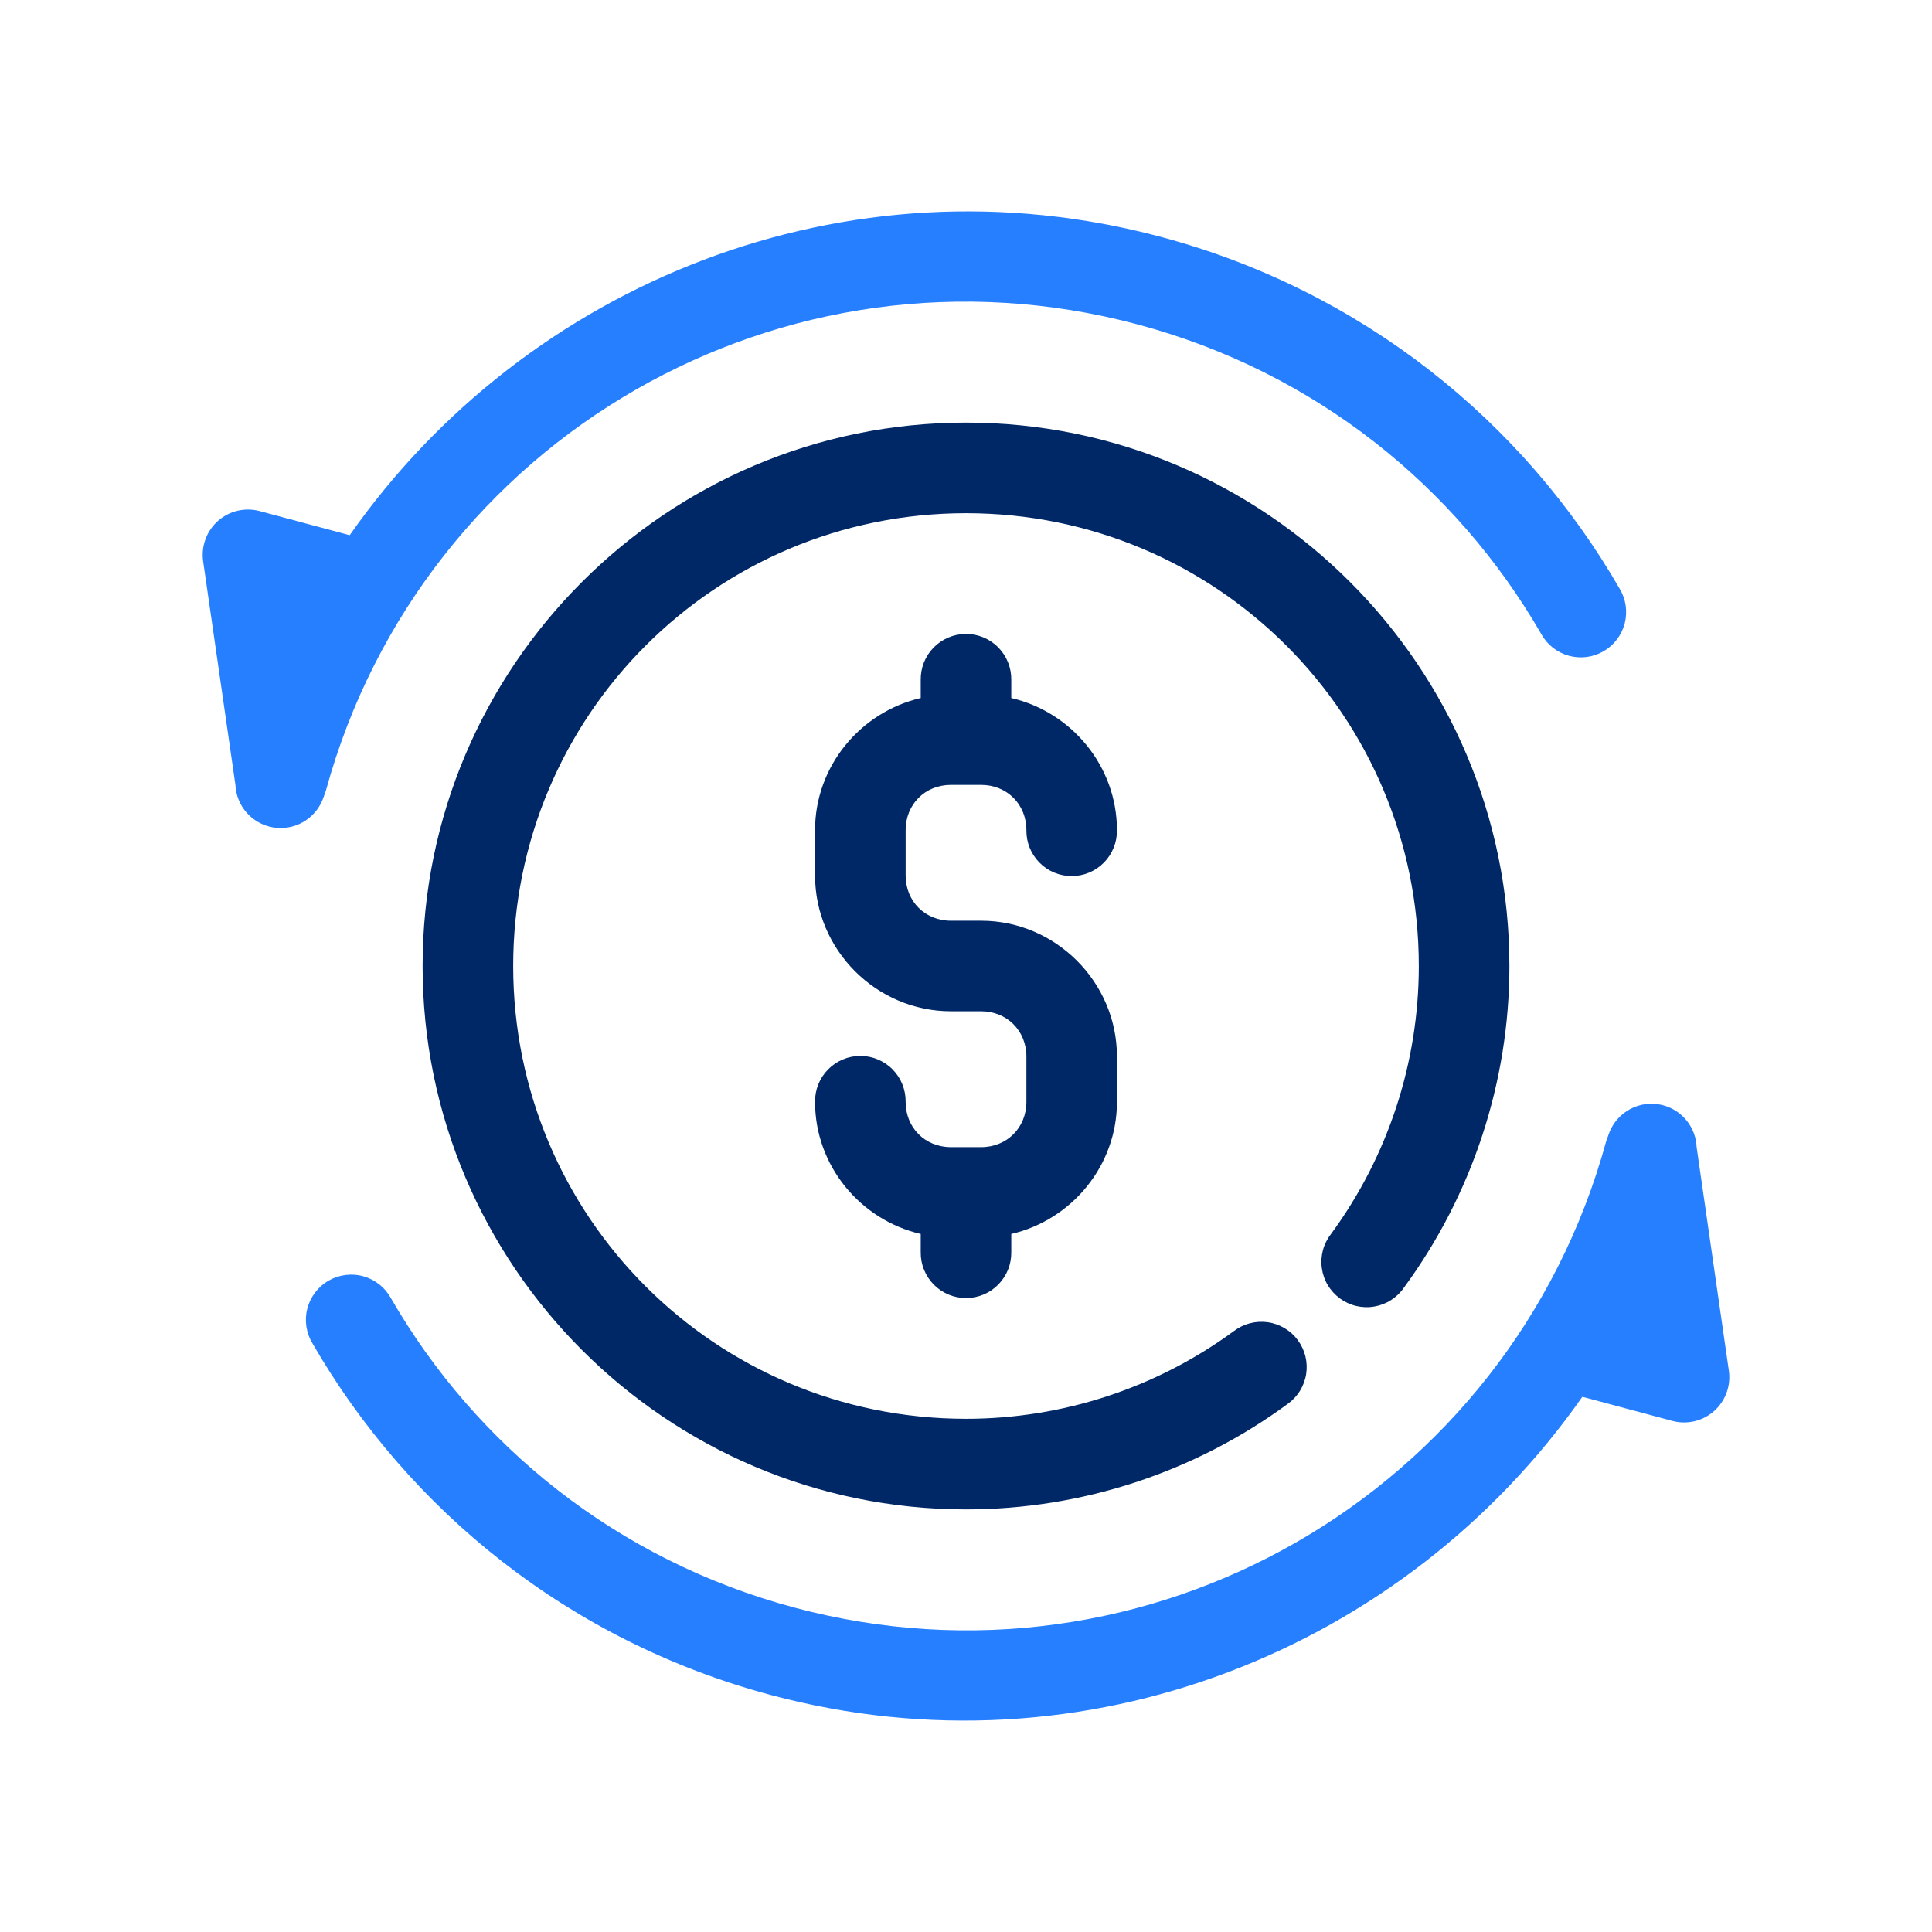
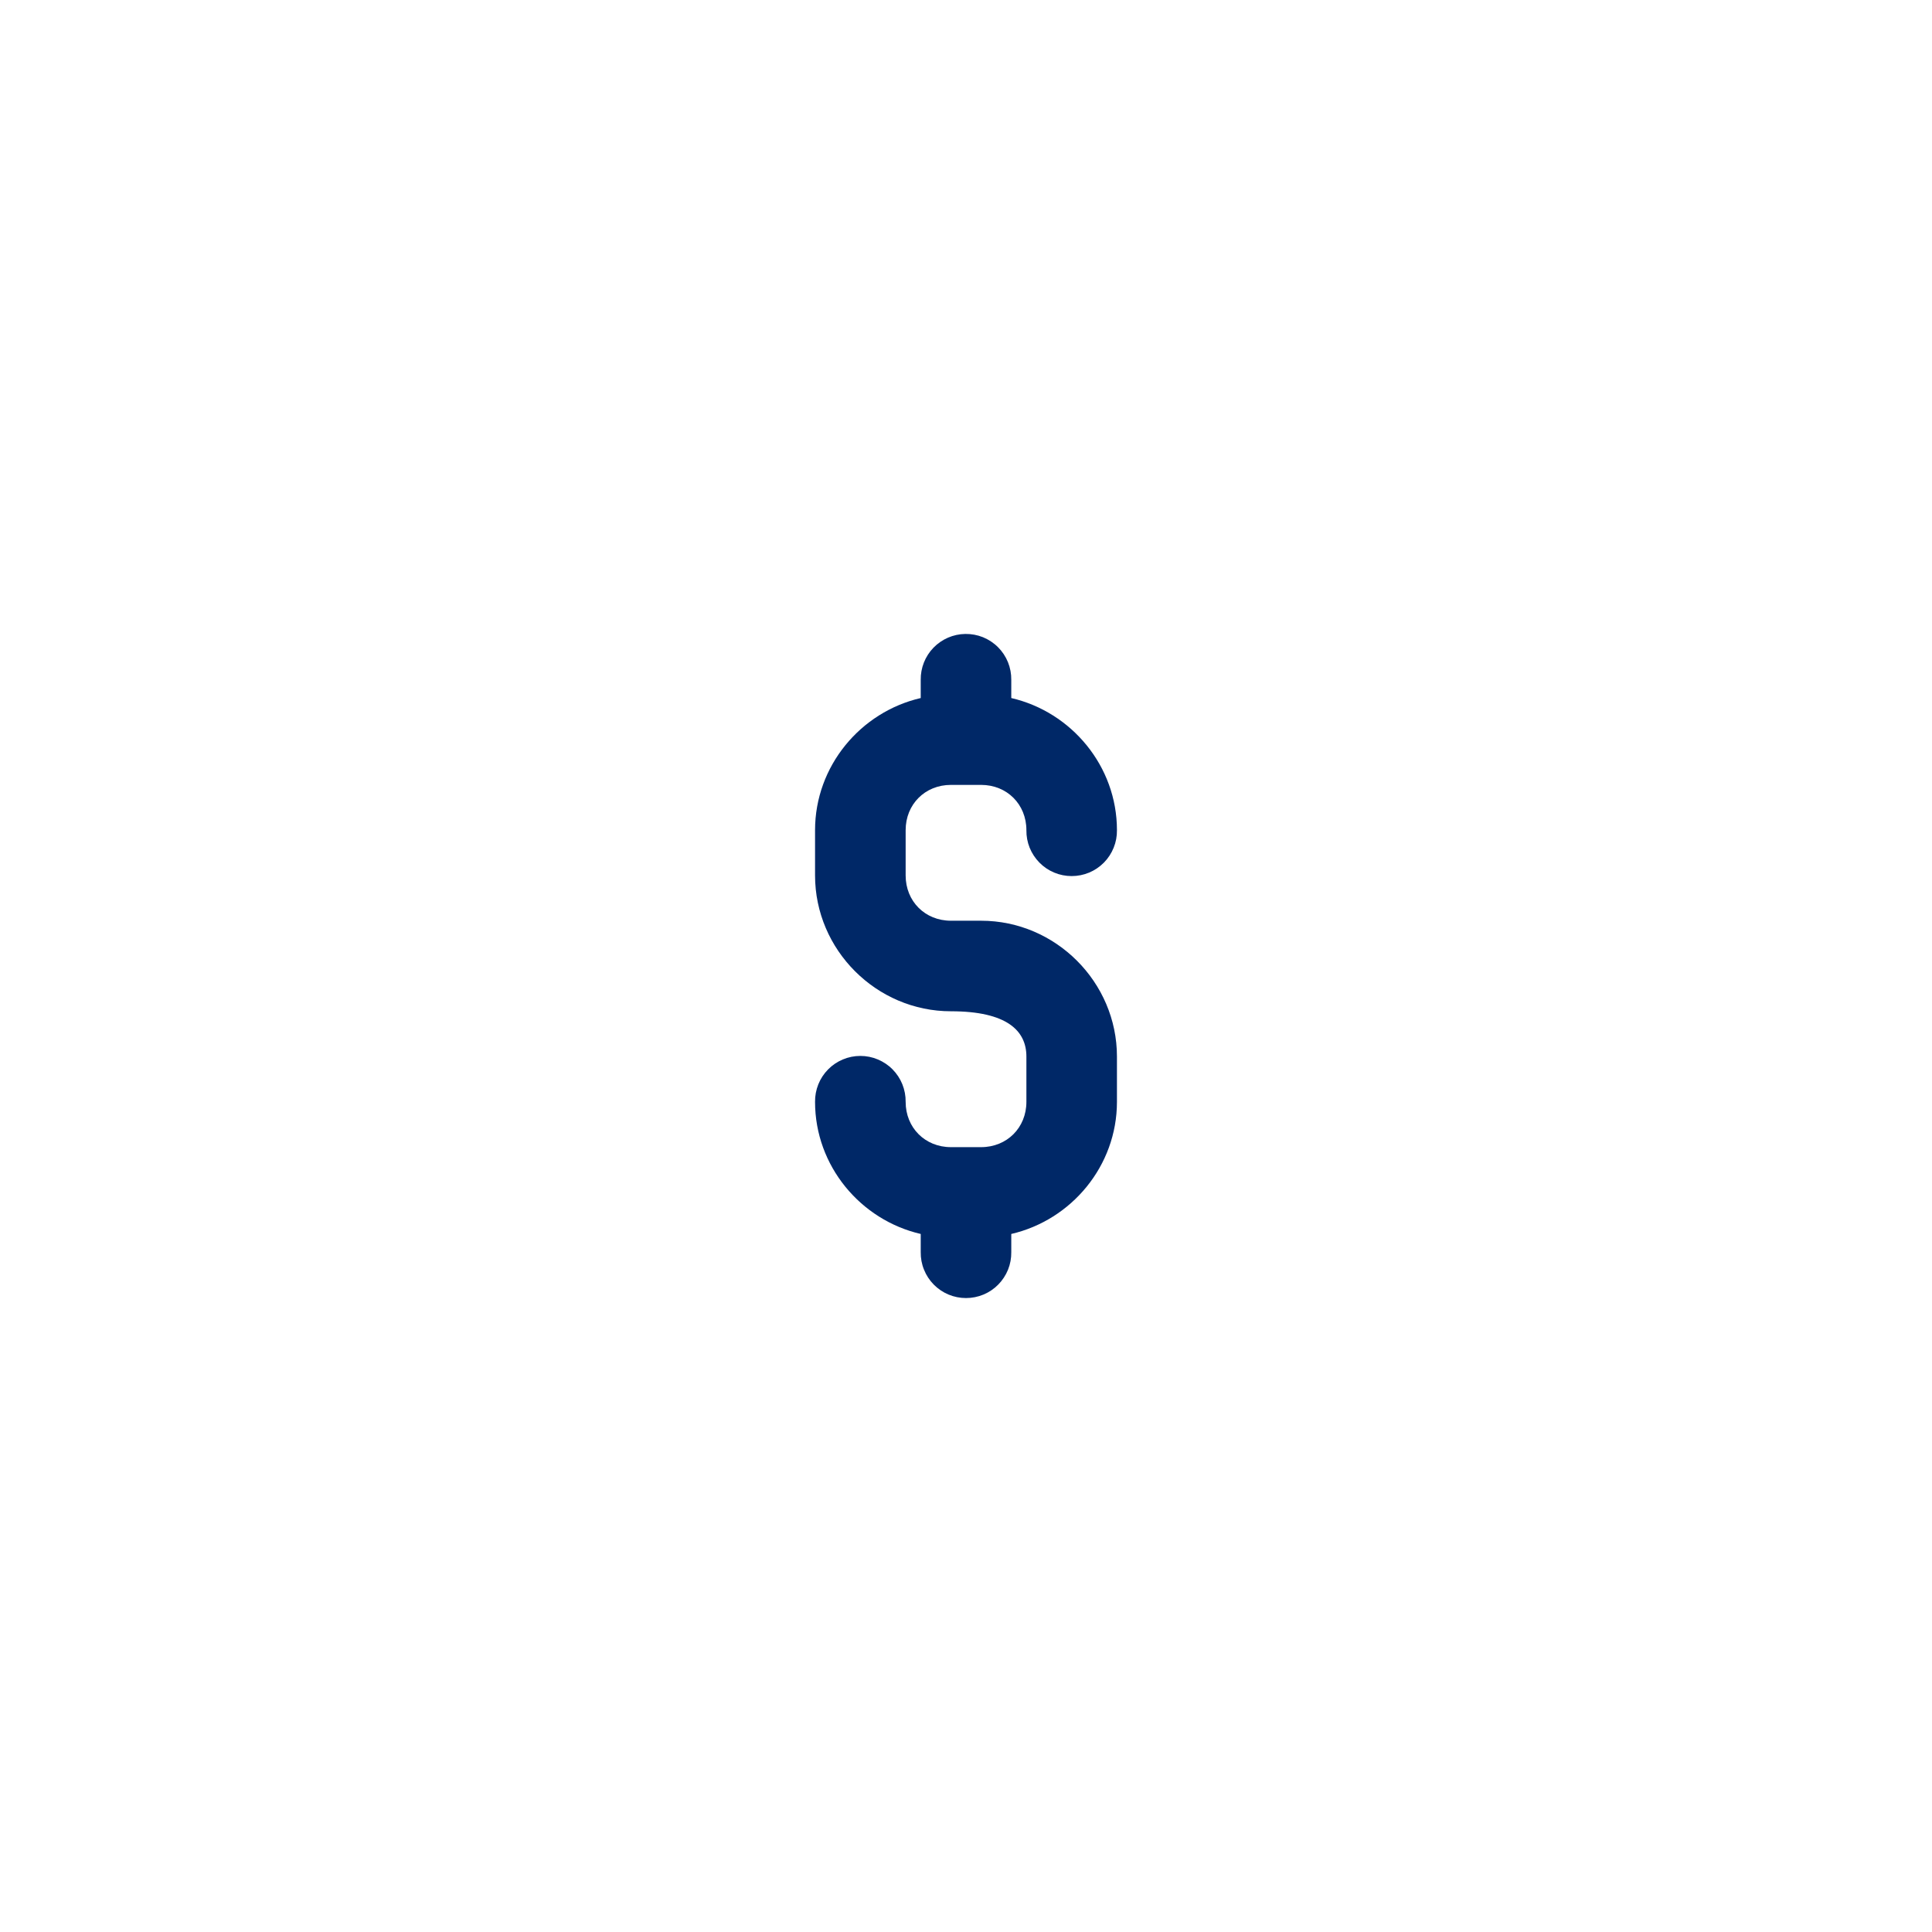
<svg xmlns="http://www.w3.org/2000/svg" width="46" height="46" viewBox="0 0 46 46" fill="none">
-   <path d="M27.651 5.643C20.159 3.636 12.538 6.731 8.326 12.743L6.184 12.169C6.011 12.123 5.83 12.12 5.656 12.161C5.483 12.202 5.322 12.286 5.188 12.404C5.055 12.523 4.953 12.672 4.892 12.84C4.83 13.008 4.812 13.188 4.837 13.365L5.605 18.686C5.616 18.931 5.71 19.166 5.873 19.35C6.035 19.534 6.255 19.657 6.497 19.699C6.739 19.741 6.989 19.699 7.203 19.581C7.418 19.462 7.586 19.273 7.679 19.046C7.688 19.024 7.696 19.003 7.704 18.981L7.761 18.819C10.063 10.428 18.676 5.471 27.093 7.726C31.317 8.858 34.67 11.587 36.695 15.093C36.764 15.219 36.857 15.33 36.97 15.419C37.082 15.508 37.211 15.573 37.35 15.612C37.488 15.65 37.632 15.661 37.775 15.643C37.917 15.625 38.054 15.579 38.178 15.507C38.303 15.435 38.411 15.34 38.498 15.225C38.585 15.111 38.648 14.981 38.684 14.842C38.719 14.703 38.727 14.558 38.706 14.416C38.685 14.274 38.636 14.138 38.562 14.015C36.263 10.034 32.438 6.926 27.651 5.643Z" fill="#257FFF" />
-   <path d="M39.553 26.305C39.304 26.25 39.044 26.285 38.818 26.404C38.593 26.523 38.417 26.718 38.321 26.954C38.312 26.975 38.304 26.997 38.297 27.019L38.24 27.181C35.938 35.572 27.324 40.529 18.908 38.274C14.684 37.142 11.33 34.412 9.306 30.906C9.237 30.781 9.143 30.67 9.031 30.581C8.918 30.492 8.789 30.426 8.651 30.388C8.513 30.349 8.368 30.339 8.226 30.357C8.084 30.375 7.947 30.421 7.822 30.492C7.698 30.564 7.589 30.66 7.503 30.774C7.416 30.889 7.353 31.019 7.317 31.158C7.281 31.297 7.274 31.441 7.295 31.583C7.316 31.725 7.365 31.862 7.439 31.984C9.737 35.965 13.563 39.074 18.35 40.356C25.842 42.364 33.463 39.268 37.675 33.257L39.817 33.831C39.989 33.877 40.17 33.88 40.344 33.839C40.518 33.798 40.679 33.714 40.812 33.596C40.946 33.477 41.048 33.327 41.109 33.16C41.17 32.992 41.189 32.812 41.163 32.635L40.396 27.314C40.387 27.076 40.299 26.848 40.146 26.666C39.994 26.483 39.785 26.356 39.553 26.305Z" fill="#257FFF" />
-   <path d="M23 10.062C15.868 10.062 10.062 15.868 10.062 23C10.062 30.132 15.868 35.938 23 35.938C25.753 35.938 28.435 35.059 30.655 33.43C30.772 33.348 30.872 33.242 30.948 33.121C31.023 32.999 31.075 32.864 31.098 32.723C31.121 32.581 31.115 32.437 31.082 32.297C31.048 32.158 30.987 32.027 30.902 31.911C30.818 31.796 30.711 31.698 30.588 31.625C30.465 31.551 30.328 31.502 30.187 31.482C30.045 31.462 29.9 31.47 29.762 31.506C29.623 31.542 29.493 31.605 29.379 31.692C27.529 33.05 25.294 33.781 23 33.781C17.033 33.781 12.219 28.967 12.219 23C12.219 17.033 17.033 12.219 23 12.219C28.967 12.219 33.781 17.033 33.781 23C33.781 25.294 33.05 27.529 31.692 29.379C31.603 29.493 31.537 29.623 31.499 29.763C31.462 29.902 31.452 30.048 31.472 30.191C31.491 30.335 31.539 30.473 31.613 30.597C31.687 30.721 31.786 30.829 31.902 30.915C32.019 31 32.151 31.062 32.292 31.095C32.433 31.128 32.579 31.133 32.722 31.108C32.864 31.084 33.001 31.031 33.122 30.953C33.244 30.875 33.349 30.773 33.43 30.654C35.059 28.434 35.938 25.753 35.938 23C35.938 15.868 30.132 10.062 23 10.062Z" fill="#002867" />
-   <path d="M22.983 15.094C22.698 15.098 22.425 15.216 22.226 15.421C22.027 15.626 21.918 15.902 21.922 16.187V16.62C20.49 16.951 19.406 18.24 19.406 19.766V20.844C19.406 22.617 20.867 24.078 22.641 24.078H23.36C23.975 24.078 24.438 24.541 24.438 25.156V26.235C24.438 26.85 23.975 27.313 23.36 27.313H22.641C22.025 27.313 21.563 26.85 21.563 26.235C21.565 26.092 21.538 25.95 21.485 25.817C21.432 25.685 21.353 25.564 21.252 25.462C21.152 25.36 21.032 25.28 20.901 25.225C20.769 25.169 20.627 25.141 20.485 25.141C20.342 25.141 20.2 25.169 20.068 25.225C19.936 25.28 19.817 25.36 19.717 25.462C19.616 25.564 19.537 25.685 19.484 25.817C19.431 25.95 19.404 26.092 19.406 26.235C19.406 27.76 20.49 29.049 21.922 29.38V29.813C21.92 29.956 21.946 30.098 22 30.23C22.053 30.363 22.132 30.483 22.232 30.585C22.333 30.687 22.452 30.768 22.584 30.823C22.716 30.878 22.857 30.906 23 30.906C23.143 30.906 23.284 30.878 23.416 30.823C23.548 30.768 23.668 30.687 23.768 30.585C23.868 30.483 23.947 30.363 24.001 30.23C24.054 30.098 24.08 29.956 24.078 29.813V29.38C25.51 29.049 26.594 27.76 26.594 26.235V25.156C26.594 23.383 25.133 21.922 23.36 21.922H22.641C22.025 21.922 21.563 21.46 21.563 20.844V19.766C21.563 19.15 22.025 18.688 22.641 18.688H23.36C23.975 18.688 24.438 19.15 24.438 19.766C24.436 19.909 24.462 20.05 24.515 20.183C24.569 20.316 24.648 20.436 24.748 20.538C24.848 20.64 24.968 20.721 25.1 20.776C25.231 20.831 25.373 20.859 25.516 20.859C25.659 20.859 25.8 20.831 25.932 20.776C26.064 20.721 26.183 20.64 26.284 20.538C26.384 20.436 26.463 20.316 26.516 20.183C26.57 20.05 26.596 19.909 26.594 19.766C26.594 18.24 25.51 16.951 24.078 16.62V16.187C24.08 16.043 24.053 15.9 23.999 15.766C23.945 15.633 23.864 15.511 23.762 15.409C23.66 15.307 23.538 15.227 23.405 15.172C23.271 15.118 23.128 15.092 22.983 15.094Z" fill="#002867" />
+   <path d="M22.983 15.094C22.698 15.098 22.425 15.216 22.226 15.421C22.027 15.626 21.918 15.902 21.922 16.187V16.62C20.49 16.951 19.406 18.24 19.406 19.766V20.844C19.406 22.617 20.867 24.078 22.641 24.078C23.975 24.078 24.438 24.541 24.438 25.156V26.235C24.438 26.85 23.975 27.313 23.36 27.313H22.641C22.025 27.313 21.563 26.85 21.563 26.235C21.565 26.092 21.538 25.95 21.485 25.817C21.432 25.685 21.353 25.564 21.252 25.462C21.152 25.36 21.032 25.28 20.901 25.225C20.769 25.169 20.627 25.141 20.485 25.141C20.342 25.141 20.2 25.169 20.068 25.225C19.936 25.28 19.817 25.36 19.717 25.462C19.616 25.564 19.537 25.685 19.484 25.817C19.431 25.95 19.404 26.092 19.406 26.235C19.406 27.76 20.49 29.049 21.922 29.38V29.813C21.92 29.956 21.946 30.098 22 30.23C22.053 30.363 22.132 30.483 22.232 30.585C22.333 30.687 22.452 30.768 22.584 30.823C22.716 30.878 22.857 30.906 23 30.906C23.143 30.906 23.284 30.878 23.416 30.823C23.548 30.768 23.668 30.687 23.768 30.585C23.868 30.483 23.947 30.363 24.001 30.23C24.054 30.098 24.08 29.956 24.078 29.813V29.38C25.51 29.049 26.594 27.76 26.594 26.235V25.156C26.594 23.383 25.133 21.922 23.36 21.922H22.641C22.025 21.922 21.563 21.46 21.563 20.844V19.766C21.563 19.15 22.025 18.688 22.641 18.688H23.36C23.975 18.688 24.438 19.15 24.438 19.766C24.436 19.909 24.462 20.05 24.515 20.183C24.569 20.316 24.648 20.436 24.748 20.538C24.848 20.64 24.968 20.721 25.1 20.776C25.231 20.831 25.373 20.859 25.516 20.859C25.659 20.859 25.8 20.831 25.932 20.776C26.064 20.721 26.183 20.64 26.284 20.538C26.384 20.436 26.463 20.316 26.516 20.183C26.57 20.05 26.596 19.909 26.594 19.766C26.594 18.24 25.51 16.951 24.078 16.62V16.187C24.08 16.043 24.053 15.9 23.999 15.766C23.945 15.633 23.864 15.511 23.762 15.409C23.66 15.307 23.538 15.227 23.405 15.172C23.271 15.118 23.128 15.092 22.983 15.094Z" fill="#002867" />
</svg>